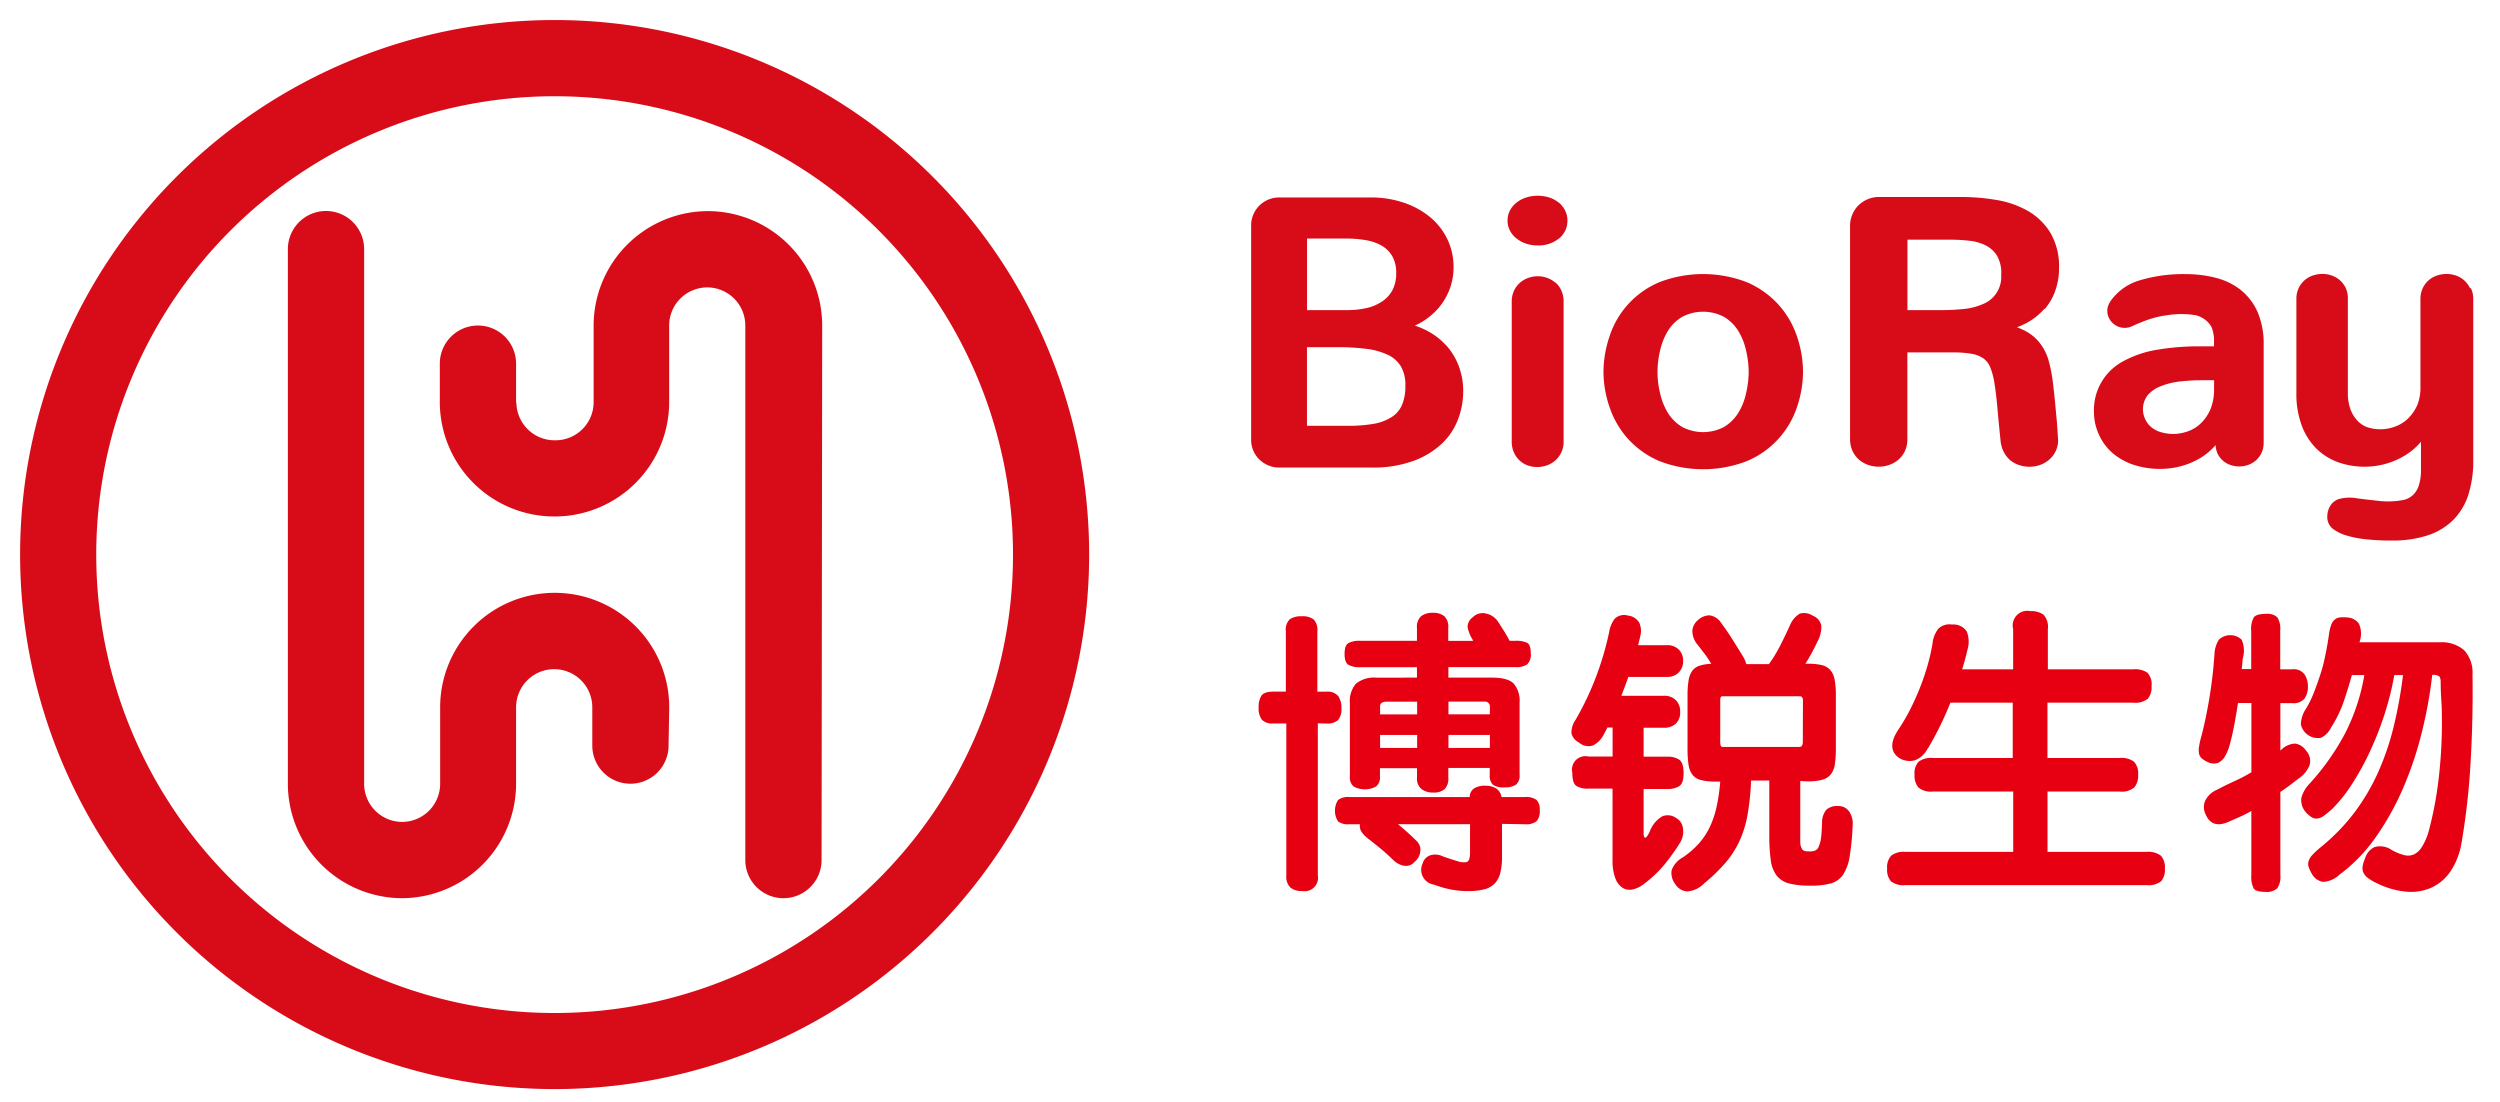
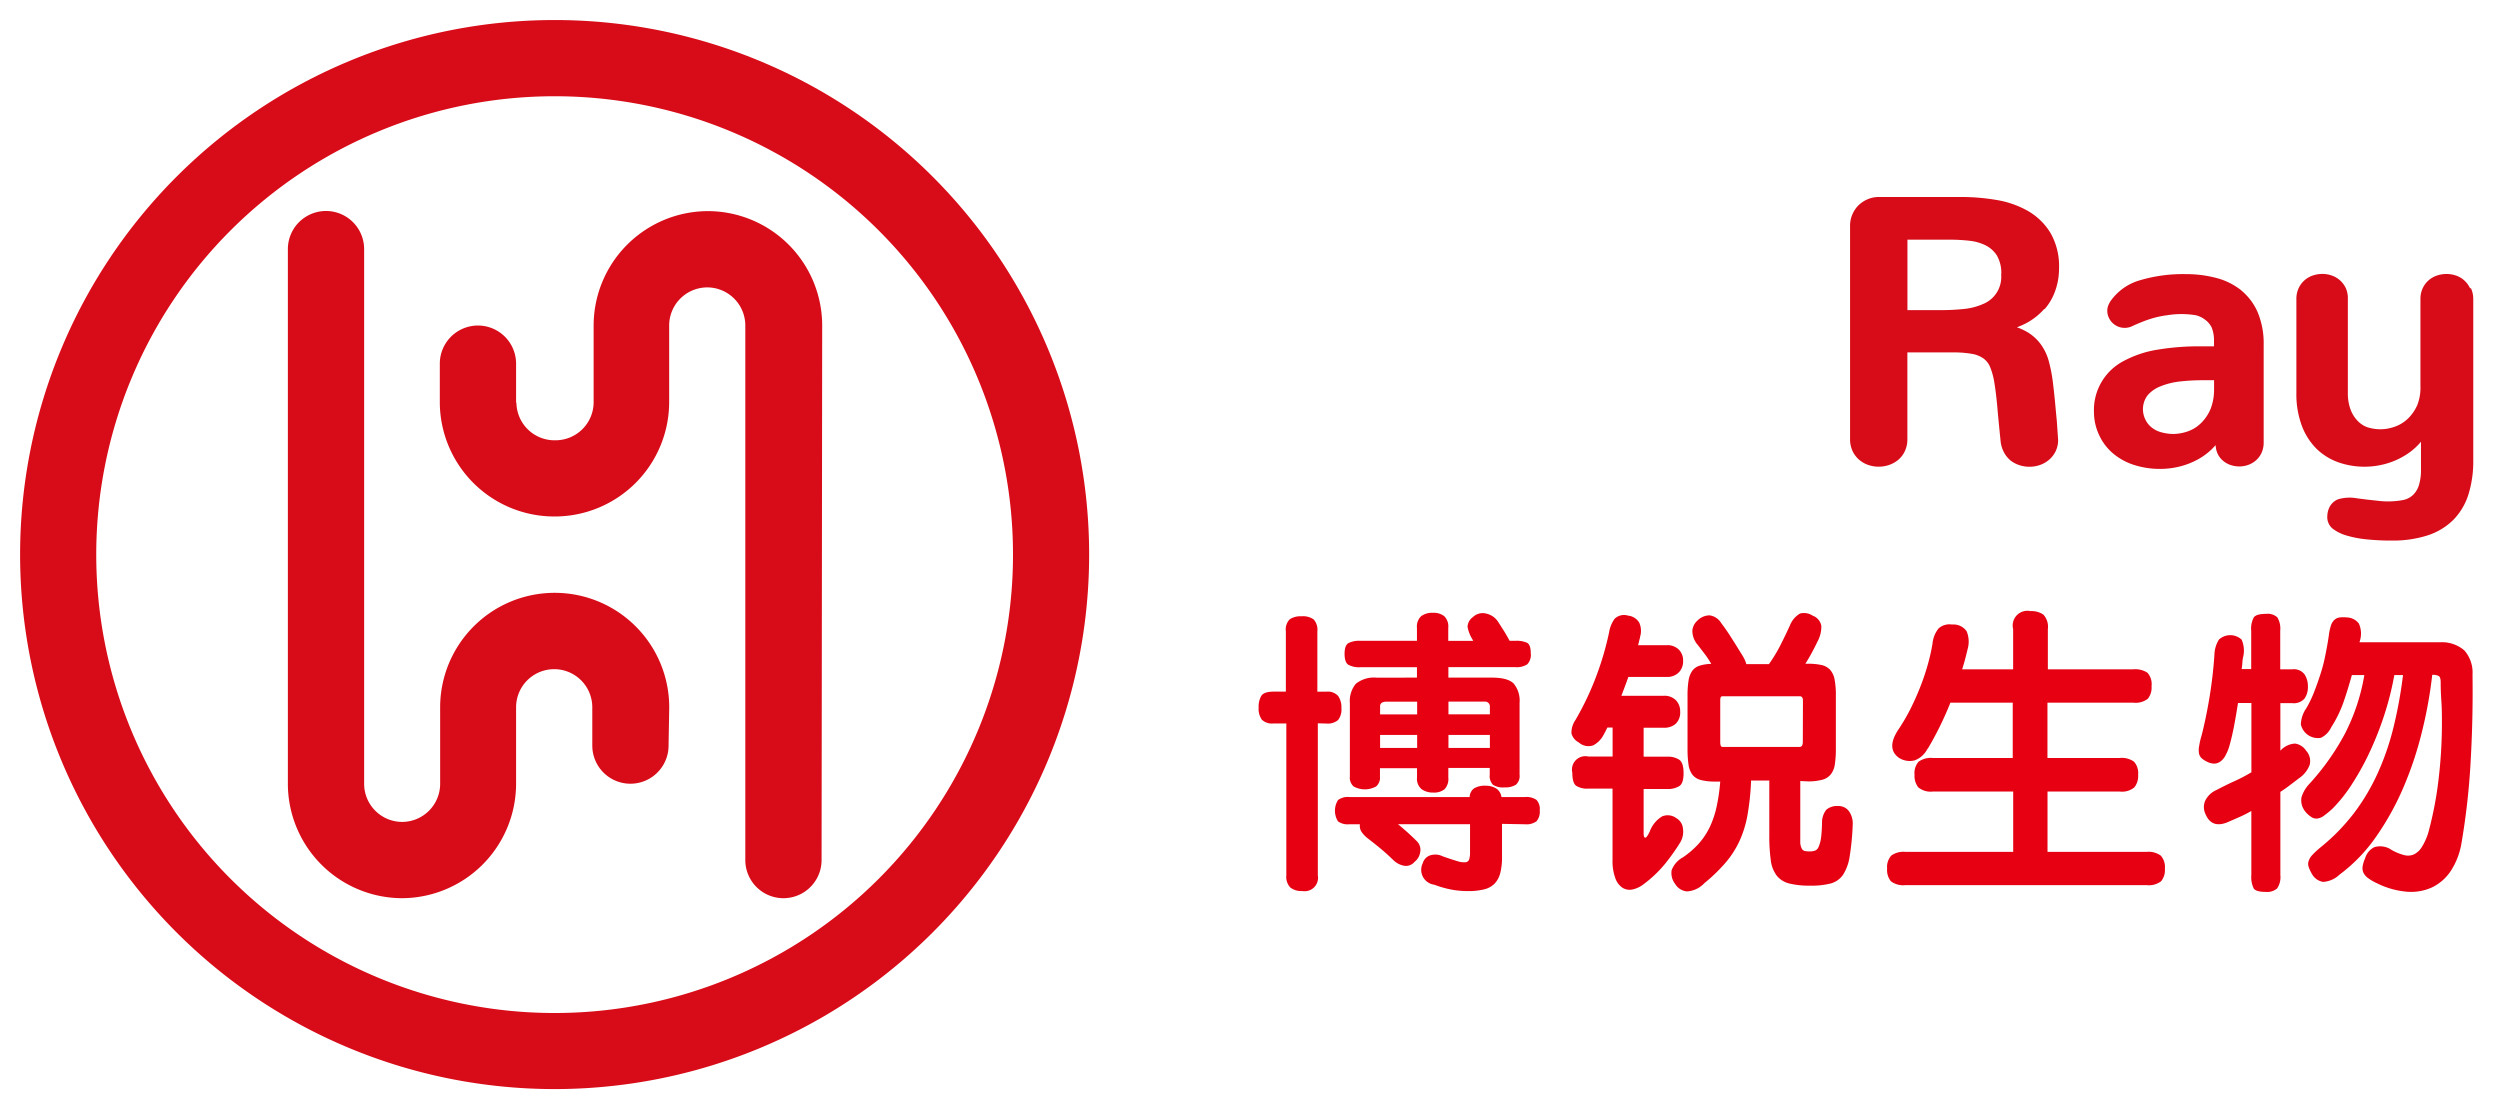
<svg xmlns="http://www.w3.org/2000/svg" id="图层_1" data-name="图层 1" viewBox="0 0 373 164.49">
  <defs>
    <style>.cls-1{fill:#d80c18;}.cls-2{fill:#e60012;}</style>
  </defs>
  <title>logo</title>
  <path class="cls-1" d="M82.75,14.36h0a68.39,68.39,0,1,0,68.39,68.39A68.39,68.39,0,0,0,82.75,14.36m0,148.13A79.75,79.75,0,1,1,162.5,82.74,79.75,79.75,0,0,1,82.75,162.49Z" />
  <path class="cls-1" d="M99.85,105.53h0a17.09,17.09,0,0,0-17-17.08h-.18a17.09,17.09,0,0,0-17,17.09h0v11.4h0A5.69,5.69,0,0,1,60,122.63h0a5.69,5.69,0,0,1-5.67-5.69h0V37.17h0a5.69,5.69,0,1,0-11.38,0h0v79.76h0a17.09,17.09,0,0,0,17,17.08H60a17.09,17.09,0,0,0,17-17.08h0v-11.4h0a5.69,5.69,0,0,1,5.69-5.69h0a5.69,5.69,0,0,1,5.68,5.69h0v5.71h0a5.69,5.69,0,0,0,11.38,0h0Z" />
  <path class="cls-1" d="M122.67,48.58h0a17.08,17.08,0,0,0-17-17.08h-.1a17.09,17.09,0,0,0-17,17.08h0V60h0a5.69,5.69,0,0,1-5.69,5.69h0a5.69,5.69,0,0,1-5.83-5.55S77,60,77,60h0V54.26h0a5.69,5.69,0,0,0-11.38,0h0V60h0a17.09,17.09,0,0,0,17,17.06h.1A17.09,17.09,0,0,0,99.84,60h0V48.57h0a5.69,5.69,0,0,1,5.69-5.69h0a5.69,5.69,0,0,1,5.67,5.69h0v79.75h0a5.69,5.69,0,0,0,11.38,0h0Z" />
-   <path class="cls-1" d="M207.76,43.28h0a4.77,4.77,0,0,1-1.51,1.67,6.73,6.73,0,0,1-2.31,1,13.14,13.14,0,0,1-2.93.32h-6V35.59h5.88a17.27,17.27,0,0,1,2.94.25,7.1,7.1,0,0,1,2.35.83,4.36,4.36,0,0,1,1.55,1.56,5,5,0,0,1,.58,2.56,5.18,5.18,0,0,1-.55,2.48m-.7,9.66h0A4.63,4.63,0,0,1,209,54.64a5.48,5.48,0,0,1,.68,2.92,6.94,6.94,0,0,1-.53,2.92,4,4,0,0,1-1.52,1.75,7.3,7.3,0,0,1-2.64,1,21.72,21.72,0,0,1-3.84.3H195V51.8h4.58a33.63,33.63,0,0,1,4.28.25,10.21,10.21,0,0,1,3.2.89Zm8.61-1.5a10.26,10.26,0,0,0-3-2.21,11.72,11.72,0,0,0-1.58-.64,10,10,0,0,0,1-.51,10.41,10.41,0,0,0,2.5-2.07,9.5,9.5,0,0,0,1.68-2.82,9.16,9.16,0,0,0,.6-3.29,9.58,9.58,0,0,0-.93-4.22,9.81,9.81,0,0,0-2.6-3.3,12.33,12.33,0,0,0-3.93-2.14,15.22,15.22,0,0,0-4.92-.77H190.82A4.18,4.18,0,0,0,187,32a4.09,4.09,0,0,0-.33,1.63v32a4.13,4.13,0,0,0,.33,1.62,4,4,0,0,0,.9,1.31,4.24,4.24,0,0,0,1.32.87,4.13,4.13,0,0,0,1.64.33h13.85a17.5,17.5,0,0,0,6.19-1,12.46,12.46,0,0,0,4.24-2.58,9.79,9.79,0,0,0,2.42-3.67,11.78,11.78,0,0,0,.75-4.1,10.5,10.5,0,0,0-.68-3.83,9.65,9.65,0,0,0-1.92-3.12Z" />
-   <path class="cls-1" d="M232.07,42.19a3.78,3.78,0,0,0-1.24-.73,4.15,4.15,0,0,0-2.8,0,3.8,3.8,0,0,0-1.26.73,3.68,3.68,0,0,0-.89,1.2,3.92,3.92,0,0,0-.33,1.66v20.8a4,4,0,0,0,.33,1.67,3.72,3.72,0,0,0,.87,1.21,3.53,3.53,0,0,0,1.24.73,4.35,4.35,0,0,0,1.38.22,4.19,4.19,0,0,0,1.41-.24,3.75,3.75,0,0,0,1.26-.73,3.67,3.67,0,0,0,1.25-2.86V45a3.83,3.83,0,0,0-.34-1.66,3.53,3.53,0,0,0-.88-1.2" />
-   <path class="cls-1" d="M232.56,30.23a4.38,4.38,0,0,0-1.4-.76,5.77,5.77,0,0,0-3.46,0,4.39,4.39,0,0,0-1.42.75,3.63,3.63,0,0,0-1,1.19,3.35,3.35,0,0,0,0,3,3.63,3.63,0,0,0,1,1.18,4.45,4.45,0,0,0,1.41.76,5.4,5.4,0,0,0,1.72.27,4.86,4.86,0,0,0,3.14-1,3.35,3.35,0,0,0,1.31-2.72,3.28,3.28,0,0,0-.36-1.52,3.78,3.78,0,0,0-.95-1.18" />
-   <path class="cls-1" d="M260.9,55.49h0a14.33,14.33,0,0,1-.4,3.24,9.17,9.17,0,0,1-1.23,3,6.29,6.29,0,0,1-2.1,2,6.73,6.73,0,0,1-6.14,0,6.37,6.37,0,0,1-2.1-2,9.46,9.46,0,0,1-1.23-3,13.39,13.39,0,0,1,0-6.48,9.62,9.62,0,0,1,1.23-3,6.21,6.21,0,0,1,2.1-2,6.73,6.73,0,0,1,6.14,0,6.22,6.22,0,0,1,2.1,2,9.33,9.33,0,0,1,1.23,3,14.26,14.26,0,0,1,.4,3.24m4.41-10.08a13.5,13.5,0,0,0-4.67-3.3,18.15,18.15,0,0,0-13.08,0,13.16,13.16,0,0,0-7.42,8.08,16.67,16.67,0,0,0-.9,5.3,16.33,16.33,0,0,0,.9,5.24,13.55,13.55,0,0,0,2.77,4.76,13.37,13.37,0,0,0,4.66,3.3,18.13,18.13,0,0,0,13.08,0,13.24,13.24,0,0,0,7.46-8.06,16.46,16.46,0,0,0,.9-5.24,16.79,16.79,0,0,0-.9-5.3A13.47,13.47,0,0,0,265.31,45.41Z" />
  <path class="cls-1" d="M298.57,40.93h0a4.35,4.35,0,0,1-2.7,4.43,9.28,9.28,0,0,1-2.87.74,32,32,0,0,1-3.31.17h-5.1V35.76h6.48a25.64,25.64,0,0,1,2.77.16,7.19,7.19,0,0,1,2.42.69,4.25,4.25,0,0,1,1.68,1.52,5.19,5.19,0,0,1,.65,2.82m6.47,5.17a8.32,8.32,0,0,0,1.61-2.82,9.91,9.91,0,0,0,.54-3.29,9.94,9.94,0,0,0-1.28-5.26,9.45,9.45,0,0,0-3.37-3.28,14.18,14.18,0,0,0-4.71-1.64,31.71,31.71,0,0,0-5.38-.44H280.32a4.23,4.23,0,0,0-1.67.34,4.48,4.48,0,0,0-1.36.9,4.28,4.28,0,0,0-.92,1.37,4.13,4.13,0,0,0-.34,1.66V65.5a4.2,4.2,0,0,0,.38,1.82,4,4,0,0,0,1,1.3,4.27,4.27,0,0,0,1.36.76,4.79,4.79,0,0,0,3.06,0,4.38,4.38,0,0,0,1.37-.76,3.73,3.73,0,0,0,1-1.3,4.13,4.13,0,0,0,.38-1.82V52.58h6.8a15.65,15.65,0,0,1,2.86.22,4.2,4.2,0,0,1,1.69.68,3,3,0,0,1,1,1.29,10.54,10.54,0,0,1,.64,2.4c.16,1,.31,2.18.44,3.67s.29,3.14.49,5.09a4.56,4.56,0,0,0,.53,1.63,4,4,0,0,0,1,1.19,4.41,4.41,0,0,0,1.32.67,4.79,4.79,0,0,0,1.44.22,4.73,4.73,0,0,0,1.53-.25,4.17,4.17,0,0,0,1.36-.76,3.87,3.87,0,0,0,1-1.26,3.79,3.79,0,0,0,.39-1.75l-.19-2.78q-.11-1.1-.24-2.55c-.09-1-.2-2-.33-3.09a22.32,22.32,0,0,0-.64-3.35,7.64,7.64,0,0,0-1.36-2.71,6.77,6.77,0,0,0-2.39-1.89,8.69,8.69,0,0,0-1-.42,11.63,11.63,0,0,0,1.39-.61A9.68,9.68,0,0,0,305,46.1Z" />
  <path class="cls-1" d="M330.34,56.72h0v1.43a7.9,7.9,0,0,1-.52,2.86,6.46,6.46,0,0,1-1.31,2,5.34,5.34,0,0,1-1.9,1.28,6.89,6.89,0,0,1-2.39.46,7,7,0,0,1-1.85-.28,3.93,3.93,0,0,1-1.39-.73,3.36,3.36,0,0,1-.91-1.19,3.45,3.45,0,0,1,.35-3.57,4.85,4.85,0,0,1,2-1.37,11,11,0,0,1,2.88-.7,30.27,30.27,0,0,1,3.33-.18h1.77m4-13.41a10,10,0,0,0-3.73-1.85,17.58,17.58,0,0,0-4.55-.57,22.48,22.48,0,0,0-6.82.91,8.06,8.06,0,0,0-4.41,3.12,3.87,3.87,0,0,0-.33.63,2.05,2.05,0,0,0-.15.8,2.33,2.33,0,0,0,.21,1A2.6,2.6,0,0,0,318,48.72l0,0c.53-.25,1.07-.48,1.62-.7a17.36,17.36,0,0,1,1.73-.59,14.22,14.22,0,0,1,2-.4,13.19,13.19,0,0,1,4.24,0,3.65,3.65,0,0,1,1.42.68A3.13,3.13,0,0,1,330,48.9a5.3,5.3,0,0,1,.33,2v.77h-2a38,38,0,0,0-6.42.5,16,16,0,0,0-5,1.66,8.24,8.24,0,0,0-4.49,7.68,8.08,8.08,0,0,0,.77,3.4,7.93,7.93,0,0,0,2.12,2.78,9.2,9.2,0,0,0,3.16,1.7,12.6,12.6,0,0,0,3.85.57,12,12,0,0,0,2.9-.36,11.28,11.28,0,0,0,2.73-1.07,9.42,9.42,0,0,0,2.31-1.78l.31-.34a3.46,3.46,0,0,0,.34,1.37,3.11,3.11,0,0,0,.81,1,3.36,3.36,0,0,0,1.12.61,4,4,0,0,0,2.52,0,3.62,3.62,0,0,0,1.18-.66,3.49,3.49,0,0,0,.85-1.09,3.69,3.69,0,0,0,.35-1.52V51.46a12.07,12.07,0,0,0-.88-4.84,8.71,8.71,0,0,0-2.5-3.32Z" />
  <path class="cls-1" d="M368.53,43a3.72,3.72,0,0,0-.88-1.18,3.62,3.62,0,0,0-1.25-.72,4.43,4.43,0,0,0-2.77,0,3.58,3.58,0,0,0-2.16,1.9,3.76,3.76,0,0,0-.34,1.63v13a7.08,7.08,0,0,1-.48,2.83,6.44,6.44,0,0,1-1.33,1.94,5.35,5.35,0,0,1-1.93,1.23,6.31,6.31,0,0,1-4.25.09,3.85,3.85,0,0,1-1.45-1,4.85,4.85,0,0,1-1-1.66,6.86,6.86,0,0,1-.39-2.43v-14A3.78,3.78,0,0,0,350,43a3.63,3.63,0,0,0-2.12-1.9,4.2,4.2,0,0,0-1.37-.23,4.43,4.43,0,0,0-1.39.22,3.58,3.58,0,0,0-2.16,1.9,3.75,3.75,0,0,0-.34,1.63v14a13.5,13.5,0,0,0,.82,4.92A9.59,9.59,0,0,0,345.67,67a9,9,0,0,0,3.28,2,11.82,11.82,0,0,0,6.89.23,11.2,11.2,0,0,0,2.8-1.17A9.63,9.63,0,0,0,361,66.15l.21-.25V70a7.61,7.61,0,0,1-.32,2.43,3.44,3.44,0,0,1-.87,1.42,3,3,0,0,1-1.36.73,12.09,12.09,0,0,1-3.85.14l-1.64-.18-1.5-.19a6.06,6.06,0,0,0-2.82.14,2.43,2.43,0,0,0-.94.66,2.62,2.62,0,0,0-.52.93,3.48,3.48,0,0,0-.16,1.05,2.21,2.21,0,0,0,.81,1.75,6.34,6.34,0,0,0,2,1,15.91,15.91,0,0,0,2.94.58,34,34,0,0,0,3.85.19,16.79,16.79,0,0,0,5.43-.79,9.64,9.64,0,0,0,3.84-2.36,9.48,9.48,0,0,0,2.21-3.79,16.53,16.53,0,0,0,.7-5V44.64a3.8,3.8,0,0,0-.34-1.63" />
  <path class="cls-2" d="M334.67,98a6.93,6.93,0,0,0-.11.91,7.11,7.11,0,0,1-.11.91h1.43V94.11a3.55,3.55,0,0,1,.39-2q.39-.52,1.82-.52a2.14,2.14,0,0,1,1.69.52,3.26,3.26,0,0,1,.43,2v5.75H342a2,2,0,0,1,1.84.76,3.2,3.2,0,0,1,.5,1.79,3,3,0,0,1-.5,1.81,2.12,2.12,0,0,1-1.84.69h-1.77V112l.13-.13a3.16,3.16,0,0,1,2.07-.93,2.39,2.39,0,0,1,1.64,1.06,2.27,2.27,0,0,1,.52,2.16,4.27,4.27,0,0,1-1.64,2l-1.19.91q-.67.52-1.53,1.08v12.4a3,3,0,0,1-.48,2,2.29,2.29,0,0,1-1.73.52q-1.43,0-1.77-.52a3.92,3.92,0,0,1-.35-2V121a17.87,17.87,0,0,1-1.75.89l-1.62.71q-2.51,1.13-3.46-1.12a2.39,2.39,0,0,1-.06-2,3.36,3.36,0,0,1,1.71-1.62q1.3-.69,2.68-1.32a22.56,22.56,0,0,0,2.51-1.32V104.89h-2q-.26,1.68-.56,3.28t-.69,3a7,7,0,0,1-.67,1.64,2.57,2.57,0,0,1-.78.86,1.6,1.6,0,0,1-.86.26,2.23,2.23,0,0,1-.93-.22,3.73,3.73,0,0,1-.89-.54,1.36,1.36,0,0,1-.43-.71,2.93,2.93,0,0,1,0-1.08,11.88,11.88,0,0,1,.39-1.69q.69-2.72,1.19-5.79t.71-6.18a4.54,4.54,0,0,1,.67-2.29,2.5,2.5,0,0,1,3.39,0,4.12,4.12,0,0,1,.24,2.55m13.18,10.41a3.28,3.28,0,0,1-1.58,1.69,2.6,2.6,0,0,1-3-2,4.38,4.38,0,0,1,.78-2.36,16.29,16.29,0,0,0,1.19-2.46q.54-1.38,1-2.83a24,24,0,0,0,.73-2.92q.3-1.47.48-2.77a7.61,7.61,0,0,1,.32-1.45,1.91,1.91,0,0,1,.52-.82,1.48,1.48,0,0,1,.78-.35,5,5,0,0,1,1.06,0,2.34,2.34,0,0,1,1.79.91,3.63,3.63,0,0,1,.11,2.72v-.26a1.25,1.25,0,0,1,0,.17,1.3,1.3,0,0,0,0,.17h12a5.08,5.08,0,0,1,3.64,1.22,5,5,0,0,1,1.21,3.61q.09,6.48-.28,12.94a106,106,0,0,1-1.36,12.16,10.87,10.87,0,0,1-1.62,4.21,7,7,0,0,1-2.81,2.44,7.53,7.53,0,0,1-3.78.63,12.33,12.33,0,0,1-4.45-1.28,7.13,7.13,0,0,1-1.3-.76,2.21,2.21,0,0,1-.67-.78,1.65,1.65,0,0,1-.13-.93,4.5,4.5,0,0,1,.37-1.21,2.67,2.67,0,0,1,1.4-1.69,3,3,0,0,1,2.57.43,7.74,7.74,0,0,0,1.86.76,2.2,2.2,0,0,0,1.47-.11,2.9,2.9,0,0,0,1.17-1.1,8.86,8.86,0,0,0,1-2.27,54.47,54.47,0,0,0,1.34-6.61,71.43,71.43,0,0,0,.65-10.54q0-1.21-.09-2.53t-.09-2.61q0-.73-.26-.93a1.77,1.77,0,0,0-1-.19A65.38,65.38,0,0,1,361.4,109a53,53,0,0,1-2.74,8.32,40.93,40.93,0,0,1-4.1,7.45,24.3,24.3,0,0,1-5.51,5.73,3.89,3.89,0,0,1-2.44,1.08,2.33,2.33,0,0,1-1.66-1.17,6.13,6.13,0,0,1-.5-1.06,1.43,1.43,0,0,1,0-.89,2.45,2.45,0,0,1,.56-.91,12.65,12.65,0,0,1,1.21-1.12,30.19,30.19,0,0,0,5-5.12,31.33,31.33,0,0,0,3.52-5.92,39.23,39.23,0,0,0,2.36-6.83,66.2,66.2,0,0,0,1.43-7.84h-1.3a43.48,43.48,0,0,1-1.38,5.6,47.69,47.69,0,0,1-2.14,5.55,38.82,38.82,0,0,1-2.72,5,22.08,22.08,0,0,1-3,3.8,14.74,14.74,0,0,1-1.21,1,2.18,2.18,0,0,1-1,.45,1.32,1.32,0,0,1-.88-.19,3.86,3.86,0,0,1-1-.91,2.64,2.64,0,0,1-.52-2.05,5,5,0,0,1,1.21-2.05,36.35,36.35,0,0,0,5.27-7.45,29.93,29.93,0,0,0,2.9-8.75H350.9q-.61,2.2-1.3,4.19a18.29,18.29,0,0,1-1.75,3.55Zm-60.27,3.29a3.52,3.52,0,0,1-1.94,1.77,3,3,0,0,1-2.29-.35q-2-1.38-.17-4.19a29.67,29.67,0,0,0,1.77-3q.82-1.62,1.49-3.31a35.36,35.36,0,0,0,1.14-3.35,28.91,28.91,0,0,0,.73-3.22,4.22,4.22,0,0,1,.91-2.27,2.42,2.42,0,0,1,2-.58h0a2.4,2.4,0,0,1,2.18,1,4,4,0,0,1,.15,2.66q-.17.73-.37,1.49c-.13.5-.28,1-.45,1.53h7.61v-6a2.19,2.19,0,0,1,2.59-2.68,3.09,3.09,0,0,1,1.92.52,2.66,2.66,0,0,1,.67,2.16v6h12.75a3.3,3.3,0,0,1,2.12.52,2.56,2.56,0,0,1,.6,2,2.64,2.64,0,0,1-.56,1.88,3,3,0,0,1-2.16.58H305.48v8.25h10.8a3.1,3.1,0,0,1,2.12.56,2.57,2.57,0,0,1,.61,1.94,2.74,2.74,0,0,1-.56,1.88,2.86,2.86,0,0,1-2.16.63h-10.8v9h14.78a3.1,3.1,0,0,1,2.12.56,2.57,2.57,0,0,1,.61,1.94,2.64,2.64,0,0,1-.56,1.88,3,3,0,0,1-2.16.58h-36a3,3,0,0,1-2.16-.58,2.64,2.64,0,0,1-.56-1.88,2.57,2.57,0,0,1,.61-1.94,3.1,3.1,0,0,1,2.12-.56h16.08v-9h-12a2.87,2.87,0,0,1-2.16-.63,2.74,2.74,0,0,1-.56-1.88,2.57,2.57,0,0,1,.6-1.94,3.11,3.11,0,0,1,2.12-.56H300.3v-8.25H291a49.22,49.22,0,0,1-3.38,6.88ZM269,104.53c0-.43-.16-.65-.48-.65H257.05c-.17,0-.28.05-.32.15a1.38,1.38,0,0,0-.07.5v6.18a1.78,1.78,0,0,0,.07.54.3.3,0,0,0,.32.19H268.5q.47,0,.48-.73Zm-24.3-9.43c-.06.2-.11.4-.15.58s-.09.38-.15.58h4.3a2.39,2.39,0,0,1,1.77.65,2.28,2.28,0,0,1,.65,1.69,2.34,2.34,0,0,1-.65,1.73,2.4,2.4,0,0,1-1.77.67h-5.75q-.26.74-.52,1.43l-.52,1.38h6.35a2.39,2.39,0,0,1,1.77.65,2.34,2.34,0,0,1,.65,1.73A2.29,2.29,0,0,1,250,108a2.55,2.55,0,0,1-1.77.58h-3v4.32h3.54a3,3,0,0,1,1.77.45q.65.45.65,2t-.65,1.94a3.16,3.16,0,0,1-1.77.43h-3.54v6.61c0,.43.08.65.24.65s.38-.3.67-.91A4.39,4.39,0,0,1,248,121.8a2.16,2.16,0,0,1,2.1.26,2,2,0,0,1,1,1.58,3.1,3.1,0,0,1-.41,2.05,31,31,0,0,1-2.23,3.15,17.82,17.82,0,0,1-3.22,3.07,4.07,4.07,0,0,1-1.68.8,2,2,0,0,1-1.49-.26A2.85,2.85,0,0,1,241,131a7.33,7.33,0,0,1-.41-2.7V117.66h-3.63a3,3,0,0,1-1.81-.43q-.56-.43-.56-1.94a2,2,0,0,1,2.38-2.42h3.63v-4.32h-.78l-.26.52q-.13.26-.26.48a3.66,3.66,0,0,1-1.6,1.66,2.18,2.18,0,0,1-2.16-.45,2.12,2.12,0,0,1-1.08-1.34,3.34,3.34,0,0,1,.6-2,43.08,43.08,0,0,0,3.18-6.74,44.43,44.43,0,0,0,1.84-6.35,4.59,4.59,0,0,1,.82-2,2,2,0,0,1,2-.48,2.2,2.2,0,0,1,1.68,1.06A3,3,0,0,1,244.67,95.1Zm23.9,21.43v9.21a2.08,2.08,0,0,0,.22.86.71.71,0,0,0,.45.37,3.54,3.54,0,0,0,.76.06,2.16,2.16,0,0,0,.8-.13,1,1,0,0,0,.52-.58,5,5,0,0,0,.35-1.32q.11-.82.15-2.2a3,3,0,0,1,.65-2,2.48,2.48,0,0,1,1.77-.54,1.91,1.91,0,0,1,1.53.69,3.11,3.11,0,0,1,.63,1.94,38.54,38.54,0,0,1-.45,4.82,7,7,0,0,1-1,2.81,3.3,3.3,0,0,1-1.86,1.3,11.62,11.62,0,0,1-3,.32,12.55,12.55,0,0,1-3.15-.32,3.46,3.46,0,0,1-1.88-1.17,4.77,4.77,0,0,1-.89-2.31,26.6,26.6,0,0,1-.22-3.76v-8.12h-2.72a37.71,37.71,0,0,1-.54,5.18,15.91,15.91,0,0,1-1.23,3.93,14,14,0,0,1-2.07,3.18,24.87,24.87,0,0,1-3.11,3,3.9,3.9,0,0,1-2.61,1.25,2.3,2.3,0,0,1-1.77-1.12,2.65,2.65,0,0,1-.52-2.05,3.65,3.65,0,0,1,1.69-1.92,13,13,0,0,0,2.38-2.07,10.64,10.64,0,0,0,1.64-2.49,14.06,14.06,0,0,0,1-3,28.33,28.33,0,0,0,.54-3.74h-.73a8.56,8.56,0,0,1-2.12-.22,2.34,2.34,0,0,1-1.28-.78,3.16,3.16,0,0,1-.6-1.51,15.91,15.91,0,0,1-.15-2.42v-7.87a14,14,0,0,1,.15-2.25,3.43,3.43,0,0,1,.54-1.45,2.15,2.15,0,0,1,1.08-.78,6.32,6.32,0,0,1,1.77-.28,13.48,13.48,0,0,0-1-1.51l-1-1.3a3.23,3.23,0,0,1-.82-2.14,2.25,2.25,0,0,1,.78-1.53,2.57,2.57,0,0,1,1.79-.76A2.43,2.43,0,0,1,256.83,93q.6.78,1.23,1.75t1.75,2.79a7.61,7.61,0,0,1,.48.84,3.87,3.87,0,0,1,.26.71h3.37a21.7,21.7,0,0,0,1.75-2.89q.73-1.45,1.38-2.87a3.56,3.56,0,0,1,1.51-1.79,2.37,2.37,0,0,1,1.9.32,2,2,0,0,1,1.28,1.49,4.57,4.57,0,0,1-.54,2.31q-.39.82-.84,1.66t-1,1.71h.39a9,9,0,0,1,2,.19,2.49,2.49,0,0,1,1.3.71,3,3,0,0,1,.67,1.45,12.07,12.07,0,0,1,.19,2.4v7.87a15.58,15.58,0,0,1-.15,2.38,3.16,3.16,0,0,1-.61,1.51,2.46,2.46,0,0,1-1.27.8,8,8,0,0,1-2.16.24Zm-62.69-9.94h5.53v-1.9h-4.49a1.58,1.58,0,0,0-.78.15.67.67,0,0,0-.26.63Zm0,5h5.53v-1.94h-5.53Zm10.2-6.91v1.9h6.18V105.5a.73.73,0,0,0-.63-.82h-5.55Zm0,6.91h6.18v-1.94h-6.18Zm-19.49-3.67v22.69a2,2,0,0,1-2.33,2.33,2.65,2.65,0,0,1-1.77-.52,2.29,2.29,0,0,1-.6-1.81V107.94H190a2.18,2.18,0,0,1-1.73-.56,2.79,2.79,0,0,1-.48-1.81,3.16,3.16,0,0,1,.41-1.77q.41-.6,1.79-.61h1.86v-9a2.14,2.14,0,0,1,.6-1.81,3,3,0,0,1,1.77-.43,2.71,2.71,0,0,1,1.79.48,2.31,2.31,0,0,1,.54,1.77v9h1.34a2.07,2.07,0,0,1,1.77.65,3,3,0,0,1,.48,1.81,2.53,2.53,0,0,1-.5,1.77,2.38,2.38,0,0,1-1.75.52Zm27.48,15v4.93a9.46,9.46,0,0,1-.26,2.4,3.53,3.53,0,0,1-.84,1.58,3.28,3.28,0,0,1-1.56.86,9.67,9.67,0,0,1-2.44.26,13.52,13.52,0,0,1-2.27-.19A15.18,15.18,0,0,1,214,132a2.24,2.24,0,0,1-1.73-3.2,1.75,1.75,0,0,1,1-1.14,2.49,2.49,0,0,1,2,.11q1.34.47,2.16.71a3.13,3.13,0,0,0,1.23.17.63.63,0,0,0,.54-.43,3.36,3.36,0,0,0,.13-1.06v-4.19H208.58q.73.6,1.43,1.23t1.3,1.23a1.82,1.82,0,0,1,.58,1.73,2.24,2.24,0,0,1-.84,1.43,1.66,1.66,0,0,1-1.56.58,3.09,3.09,0,0,1-1.6-.84q-1.12-1.08-2.05-1.84t-1.66-1.32a4.6,4.6,0,0,1-1-1,1.65,1.65,0,0,1-.28-1.19h-1.56a2.51,2.51,0,0,1-1.71-.43,3,3,0,0,1,0-3.18,2.43,2.43,0,0,1,1.71-.45h17.93a1.65,1.65,0,0,1,.67-1.3,3.09,3.09,0,0,1,1.71-.39,3,3,0,0,1,1.55.39,1.82,1.82,0,0,1,.82,1.3h3.5a2.6,2.6,0,0,1,1.73.43,2,2,0,0,1,.48,1.56,2.2,2.2,0,0,1-.48,1.62,2.52,2.52,0,0,1-1.73.45ZM211.41,101.1V99.55h-8.47a3.31,3.31,0,0,1-1.77-.37q-.56-.37-.56-1.62t.56-1.6a3.49,3.49,0,0,1,1.77-.35h8.47V93.68a2.12,2.12,0,0,1,.63-1.75,2.75,2.75,0,0,1,1.75-.5,2.58,2.58,0,0,1,1.69.5,2.16,2.16,0,0,1,.6,1.75v1.94h3.72l-.13-.26a5.2,5.2,0,0,1-.71-1.84,1.85,1.85,0,0,1,.8-1.45,2.08,2.08,0,0,1,2-.52,2.84,2.84,0,0,1,1.75,1.21l.8,1.25q.41.65.93,1.6h.86a3.76,3.76,0,0,1,1.75.3q.54.3.54,1.56a2,2,0,0,1-.54,1.66,2.93,2.93,0,0,1-1.75.41h-10v1.56h6.48q2.42,0,3.28.91a4,4,0,0,1,.86,2.85v10.72a1.72,1.72,0,0,1-.56,1.51,3,3,0,0,1-1.68.39,2.82,2.82,0,0,1-1.73-.39,1.89,1.89,0,0,1-.48-1.51v-1h-6.18V116a2.25,2.25,0,0,1-.56,1.75,2.48,2.48,0,0,1-1.69.5,2.88,2.88,0,0,1-1.73-.5,2,2,0,0,1-.69-1.75v-1.38h-5.53v1.25a1.71,1.71,0,0,1-.58,1.47,3.47,3.47,0,0,1-3.35,0,1.74,1.74,0,0,1-.56-1.47v-11a4,4,0,0,1,.89-2.85,4.31,4.31,0,0,1,3.13-.91Z" />
</svg>